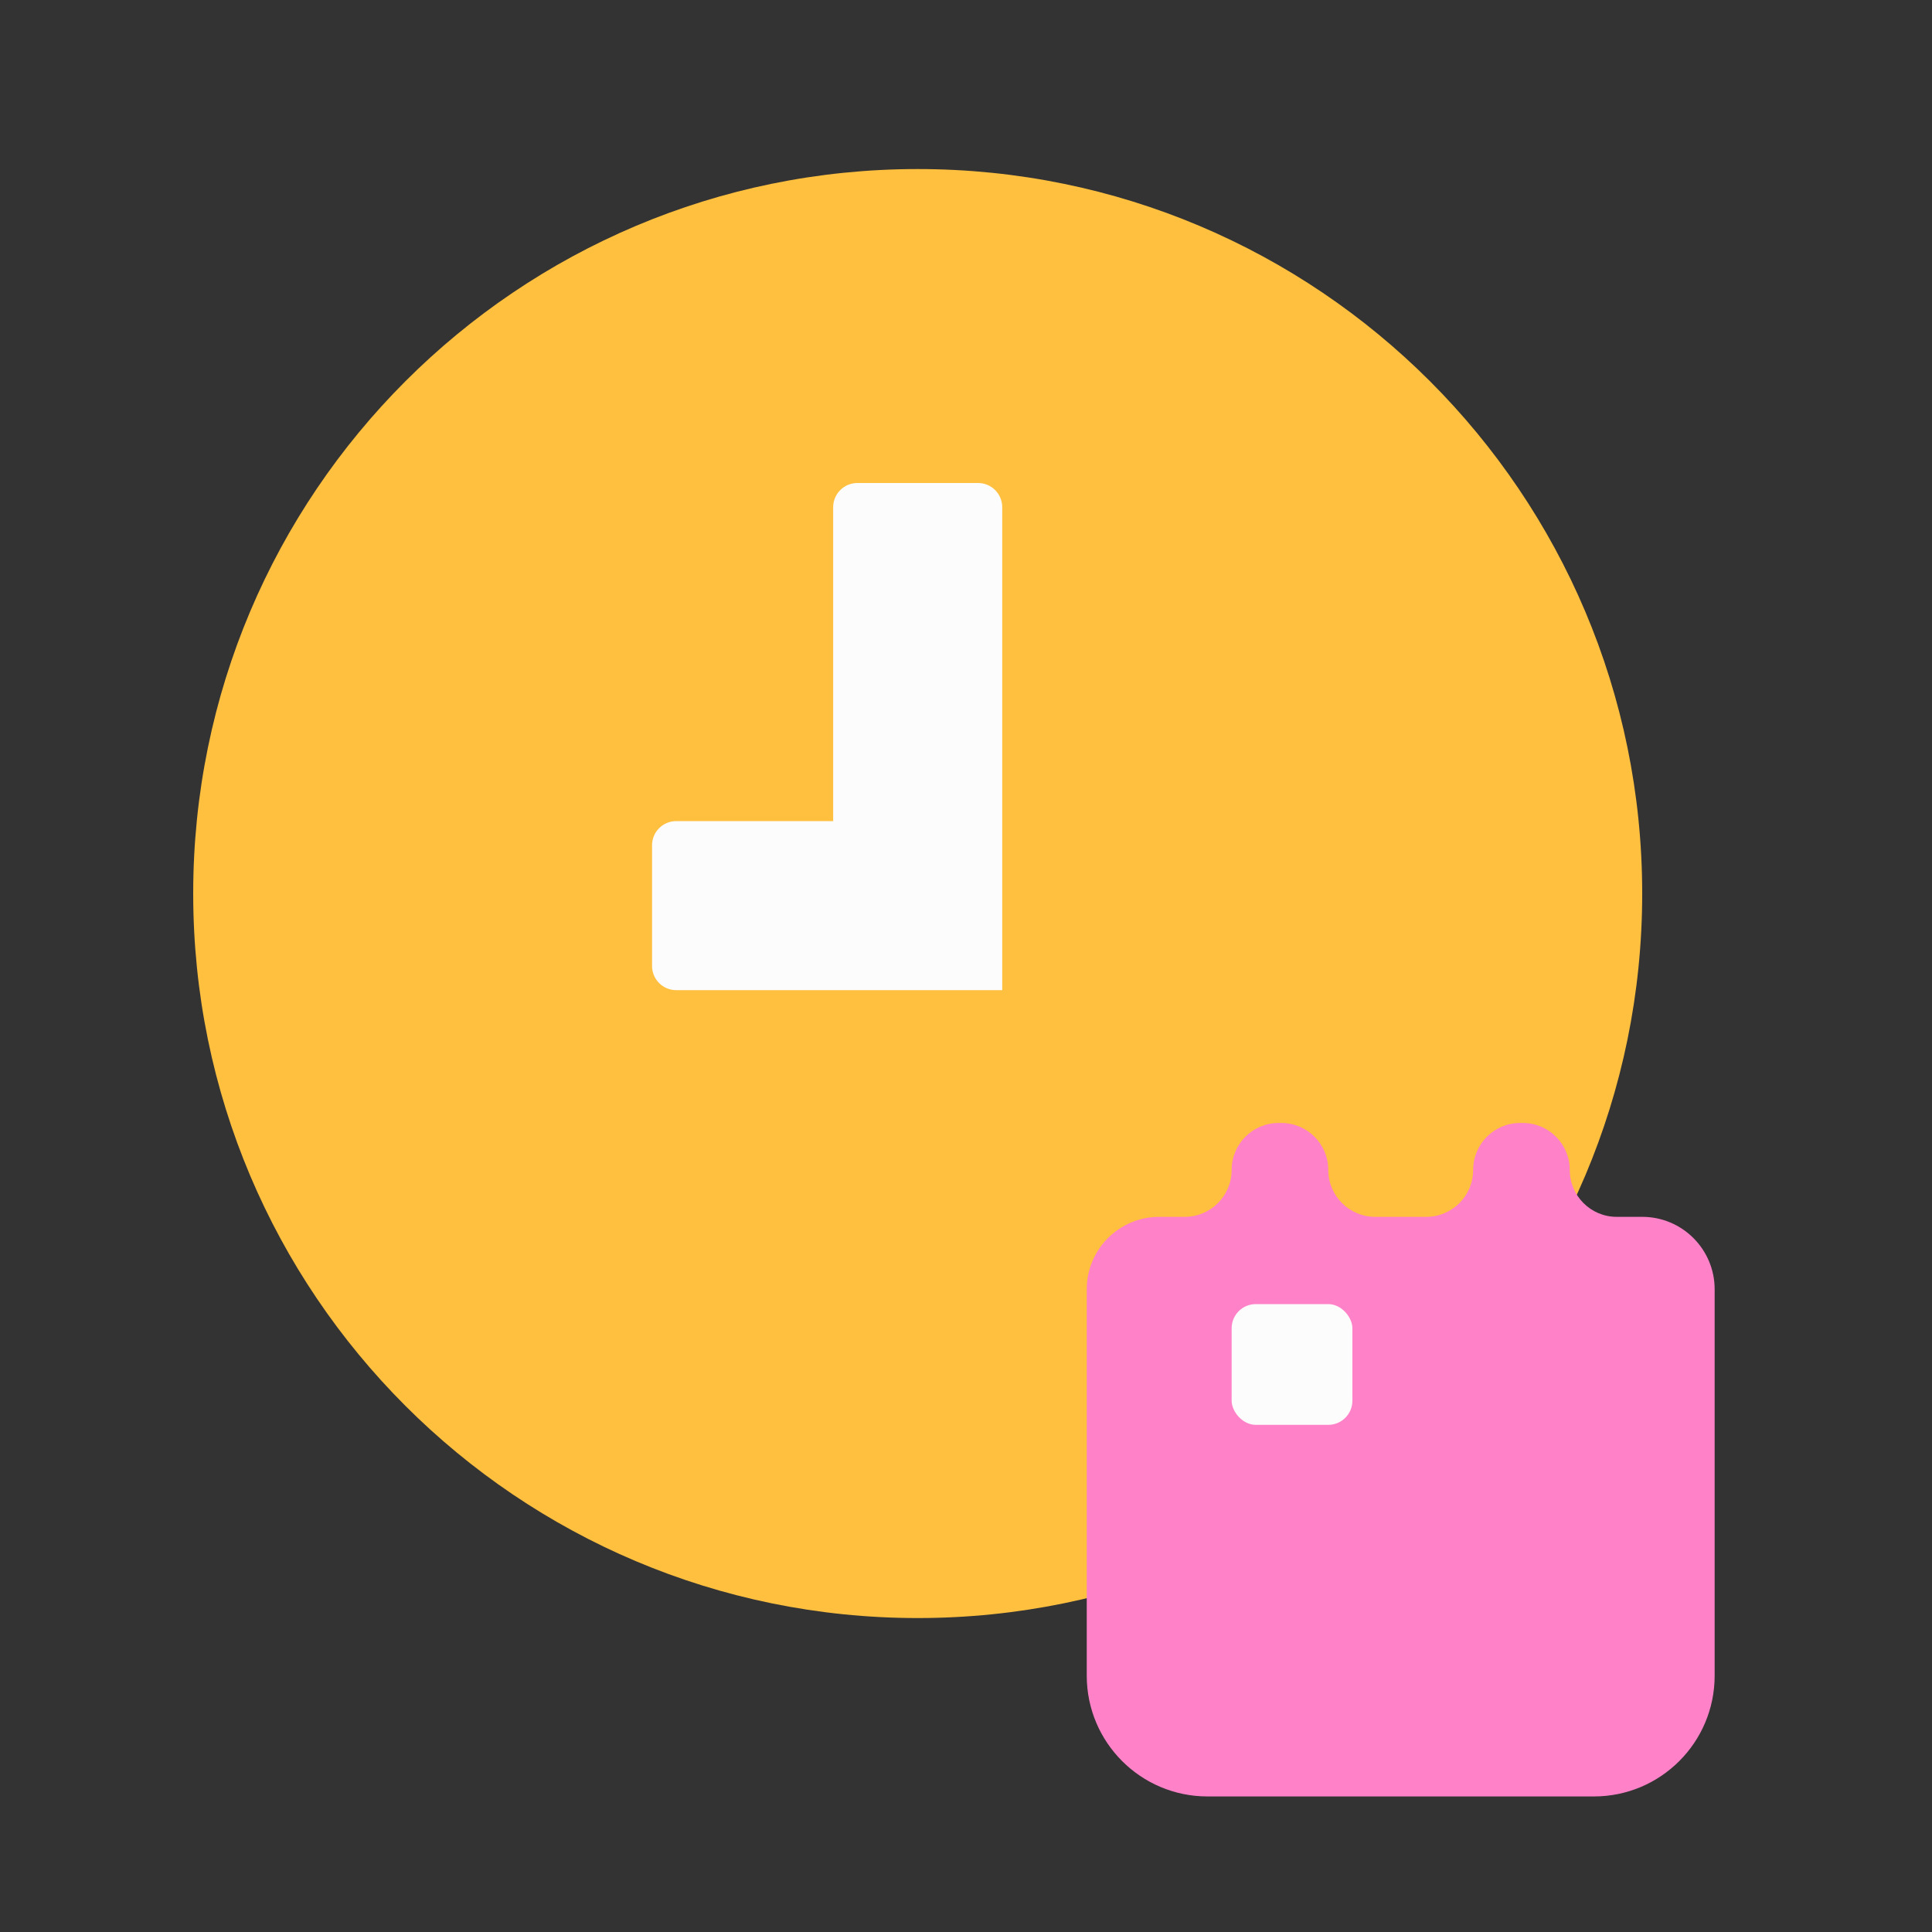
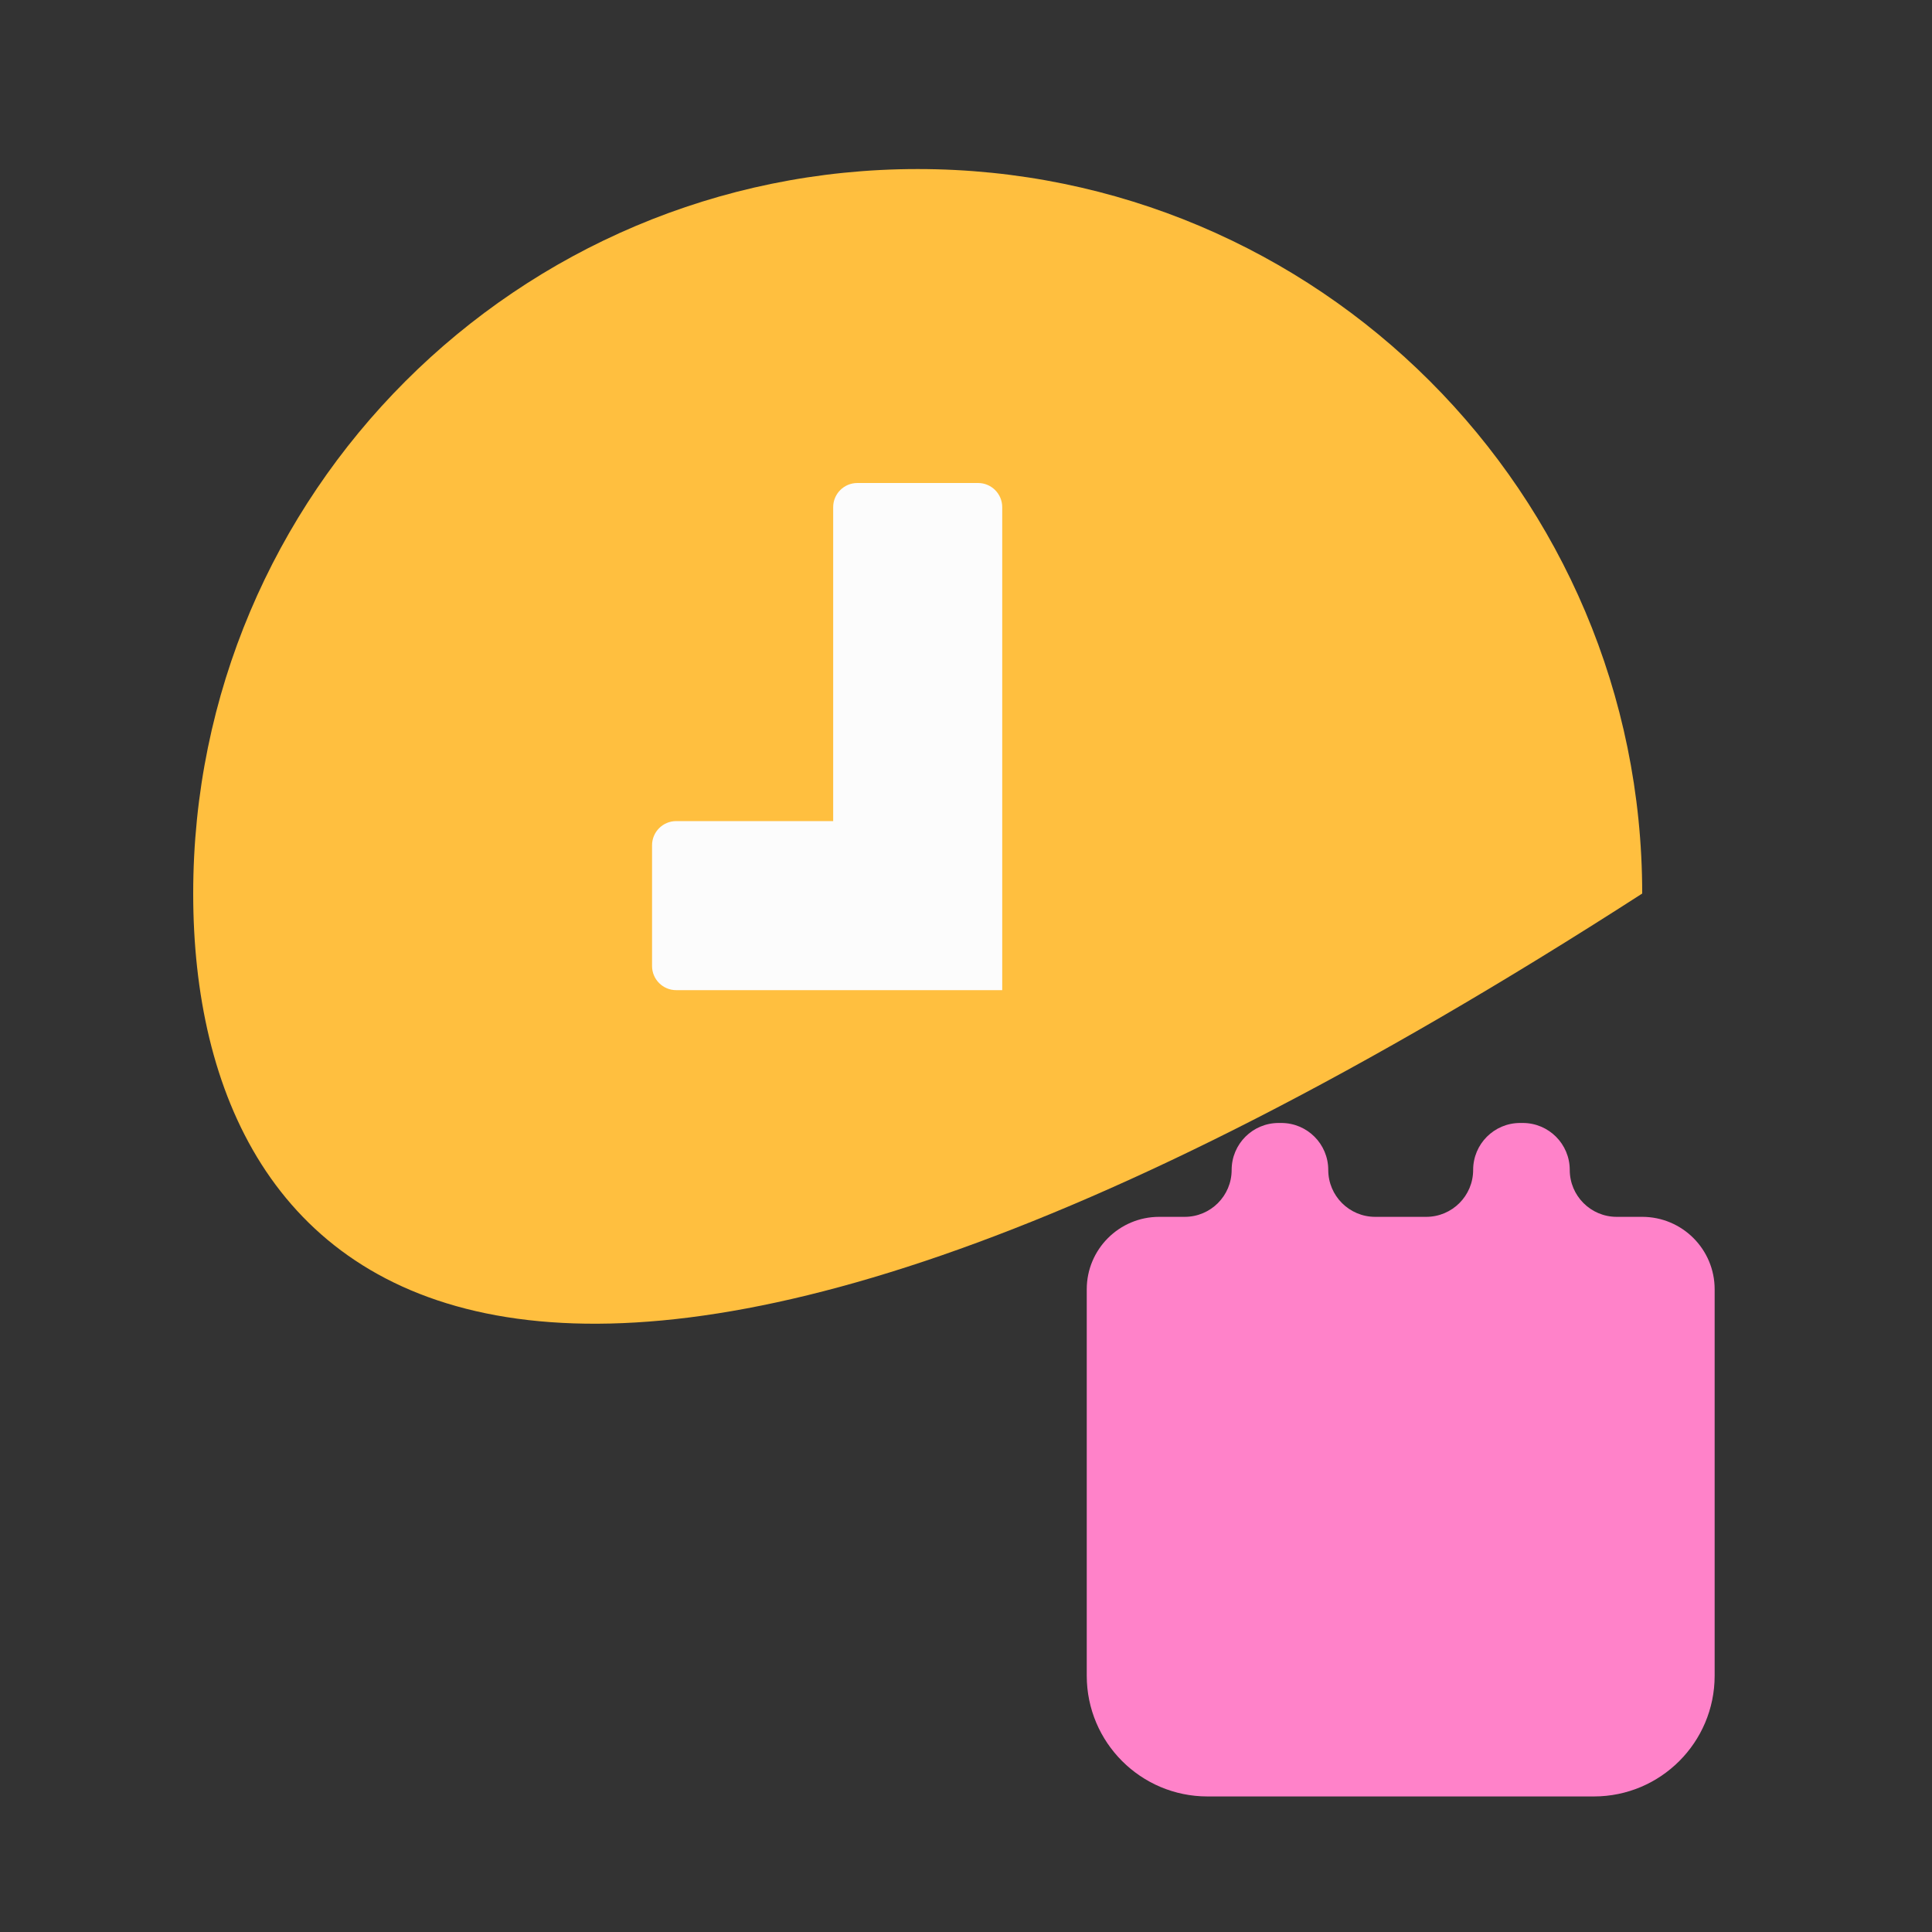
<svg xmlns="http://www.w3.org/2000/svg" width="80" height="80" viewBox="0 0 80 80" fill="none">
  <rect x="0" y="0" width="80" height="80" fill="#333333" stroke="none" />
-   <path d="M8 37C8 20.431 21.431 7 38 7C54.569 7 68 20.431 68 37C68 53.569 54.569 67 38 67C21.431 67 8 53.569 8 37Z" fill="#FFBF3F" />
+   <path d="M8 37C8 20.431 21.431 7 38 7C54.569 7 68 20.431 68 37C21.431 67 8 53.569 8 37Z" fill="#FFBF3F" />
  <path fill-rule="evenodd" clip-rule="evenodd" d="M40.5 20C41.052 20 41.5 20.448 41.5 21V41H28C27.448 41 27 40.552 27 40V35C27 34.448 27.448 34 28 34H34.5V21C34.5 20.448 34.948 20 35.5 20H40.5Z" fill="#FCFCFC" />
  <g style="mix-blend-mode:multiply">
    <path d="M45 53.387C45 51.73 46.343 50.387 48 50.387H49.056C50.13 50.387 51 49.517 51 48.444C51 47.37 51.87 46.5 52.944 46.5H53.056C54.13 46.5 55 47.37 55 48.444C55 49.517 55.87 50.387 56.944 50.387H59.056C60.13 50.387 61 49.517 61 48.444C61 47.37 61.87 46.5 62.944 46.5H63.056C64.13 46.5 65 47.37 65 48.444C65 49.517 65.87 50.387 66.944 50.387H68C69.657 50.387 71 51.73 71 53.387V69.387C71 72.148 68.761 74.387 66 74.387H50C47.239 74.387 45 72.148 45 69.387V53.387Z" fill="#FF82C9" />
  </g>
-   <rect x="51" y="54" width="5" height="5" rx="1" fill="#FCFCFC" />
</svg>